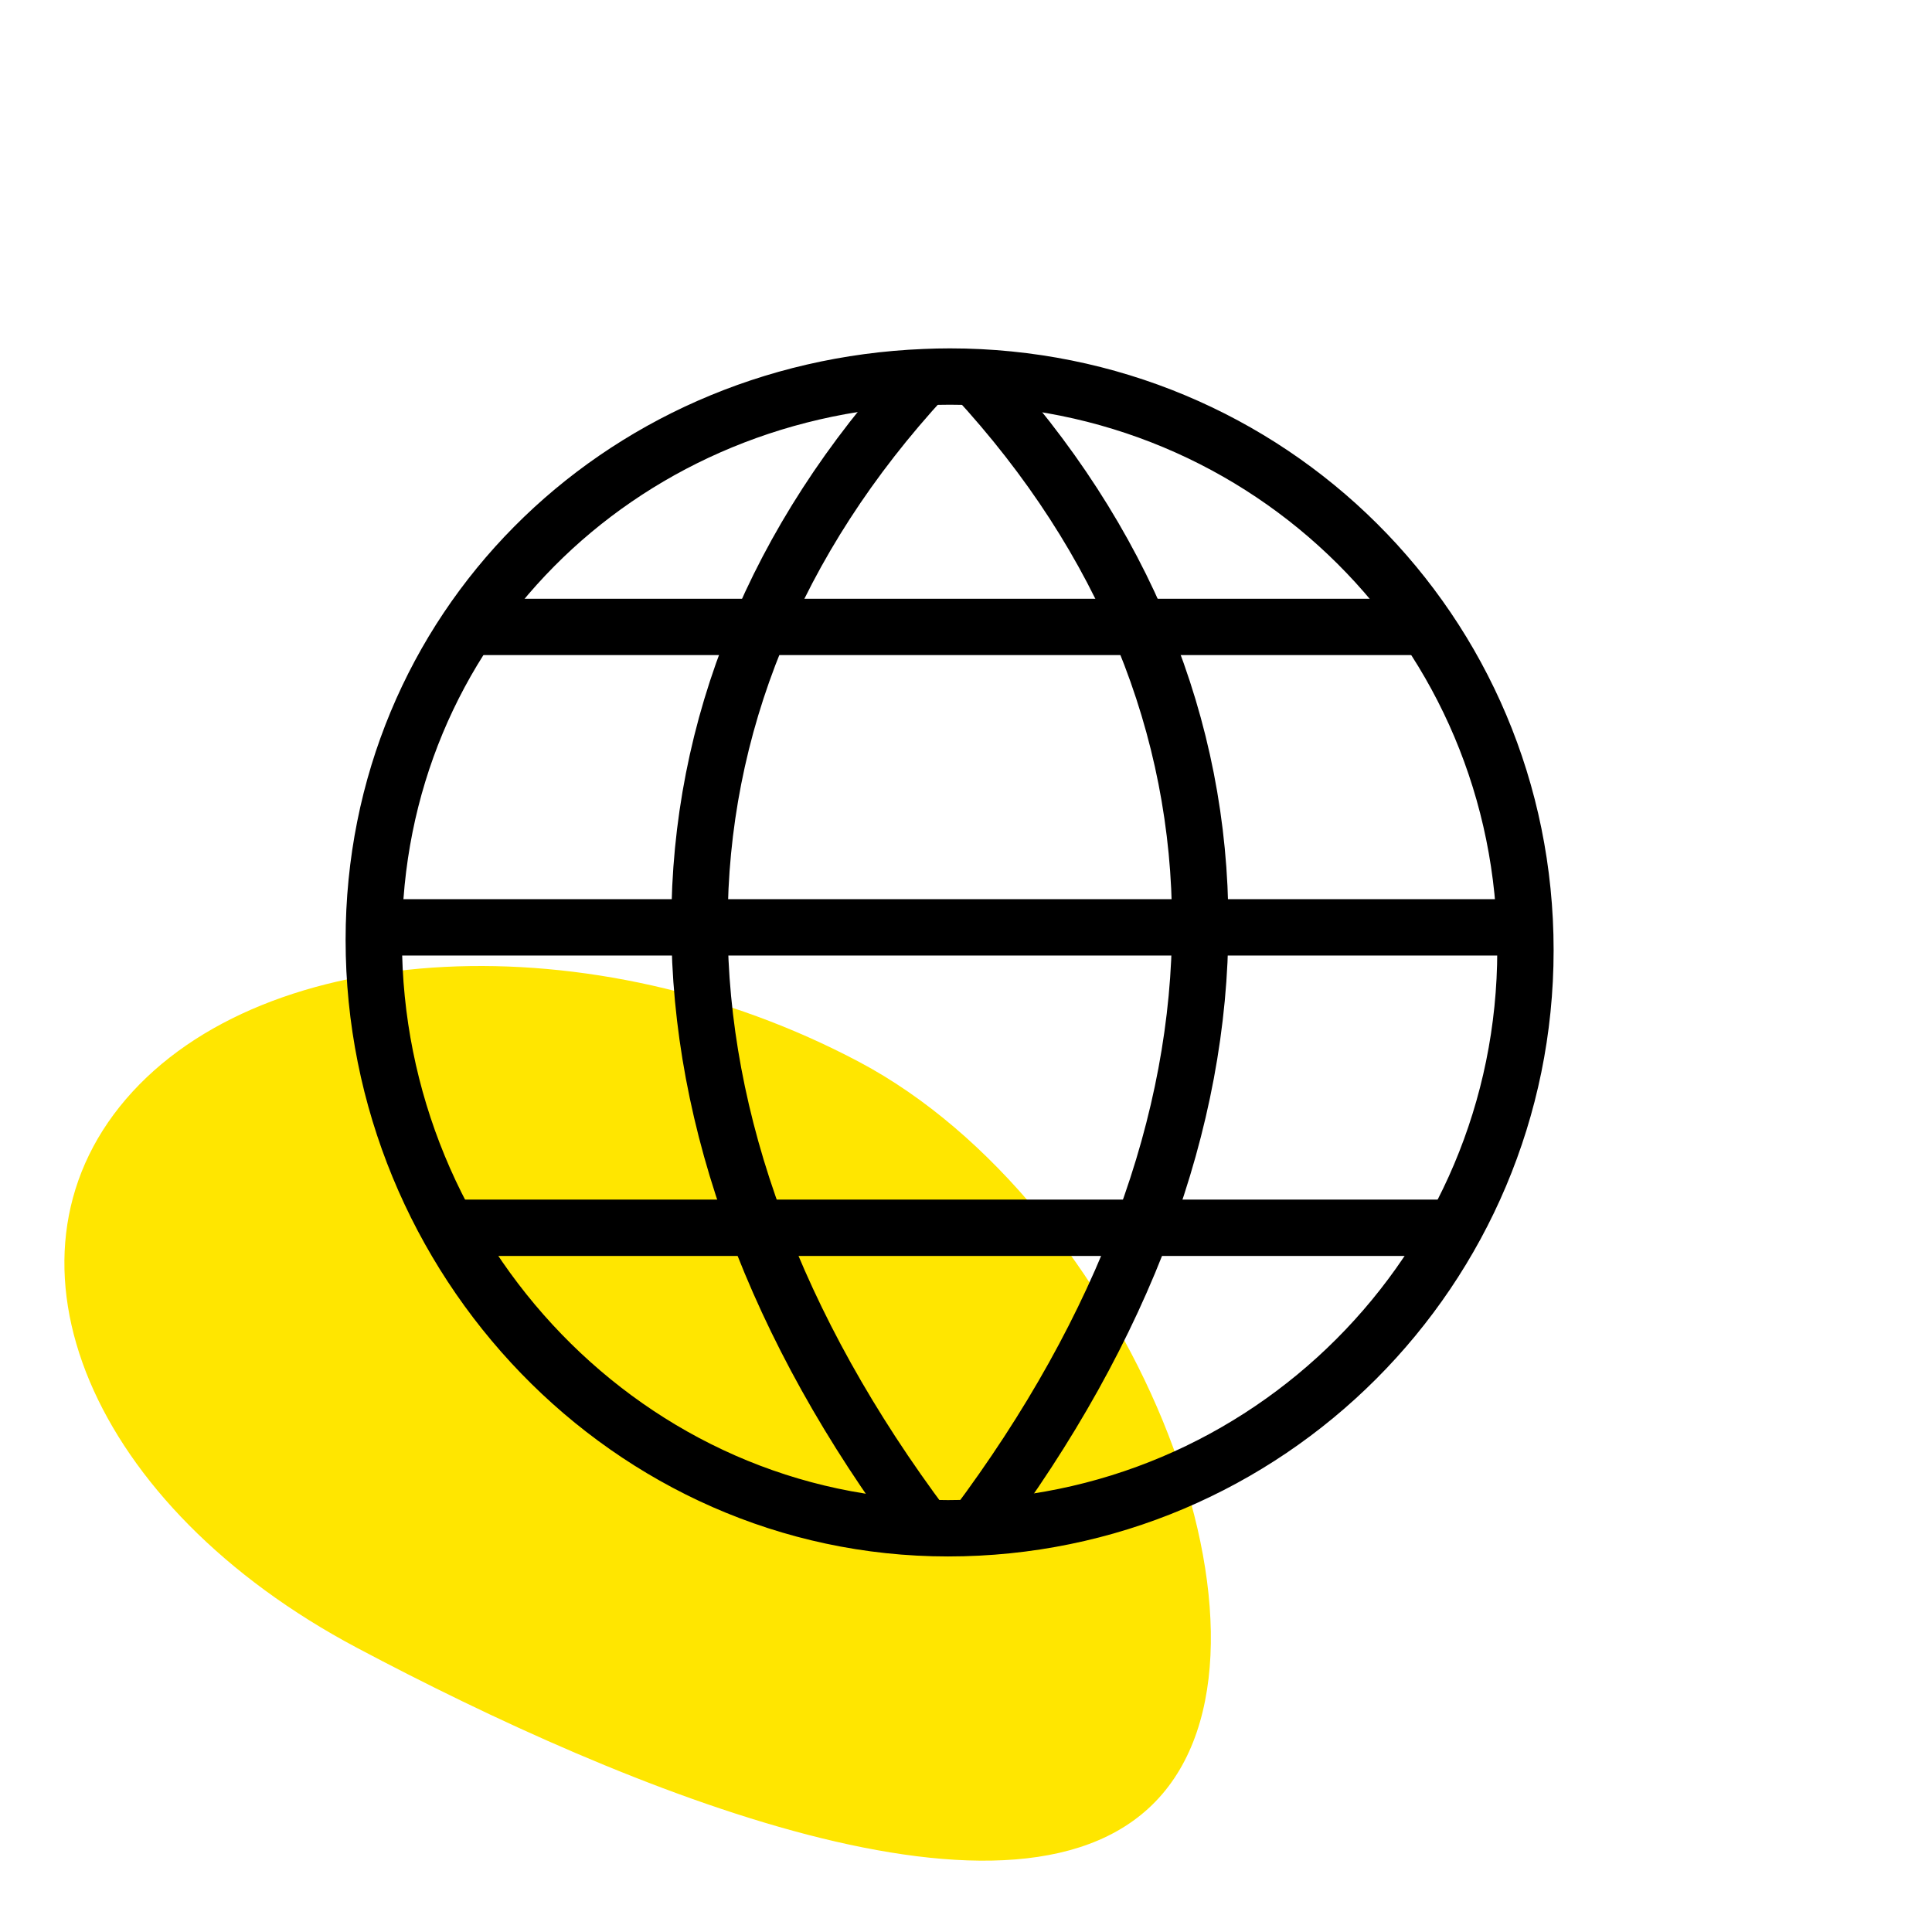
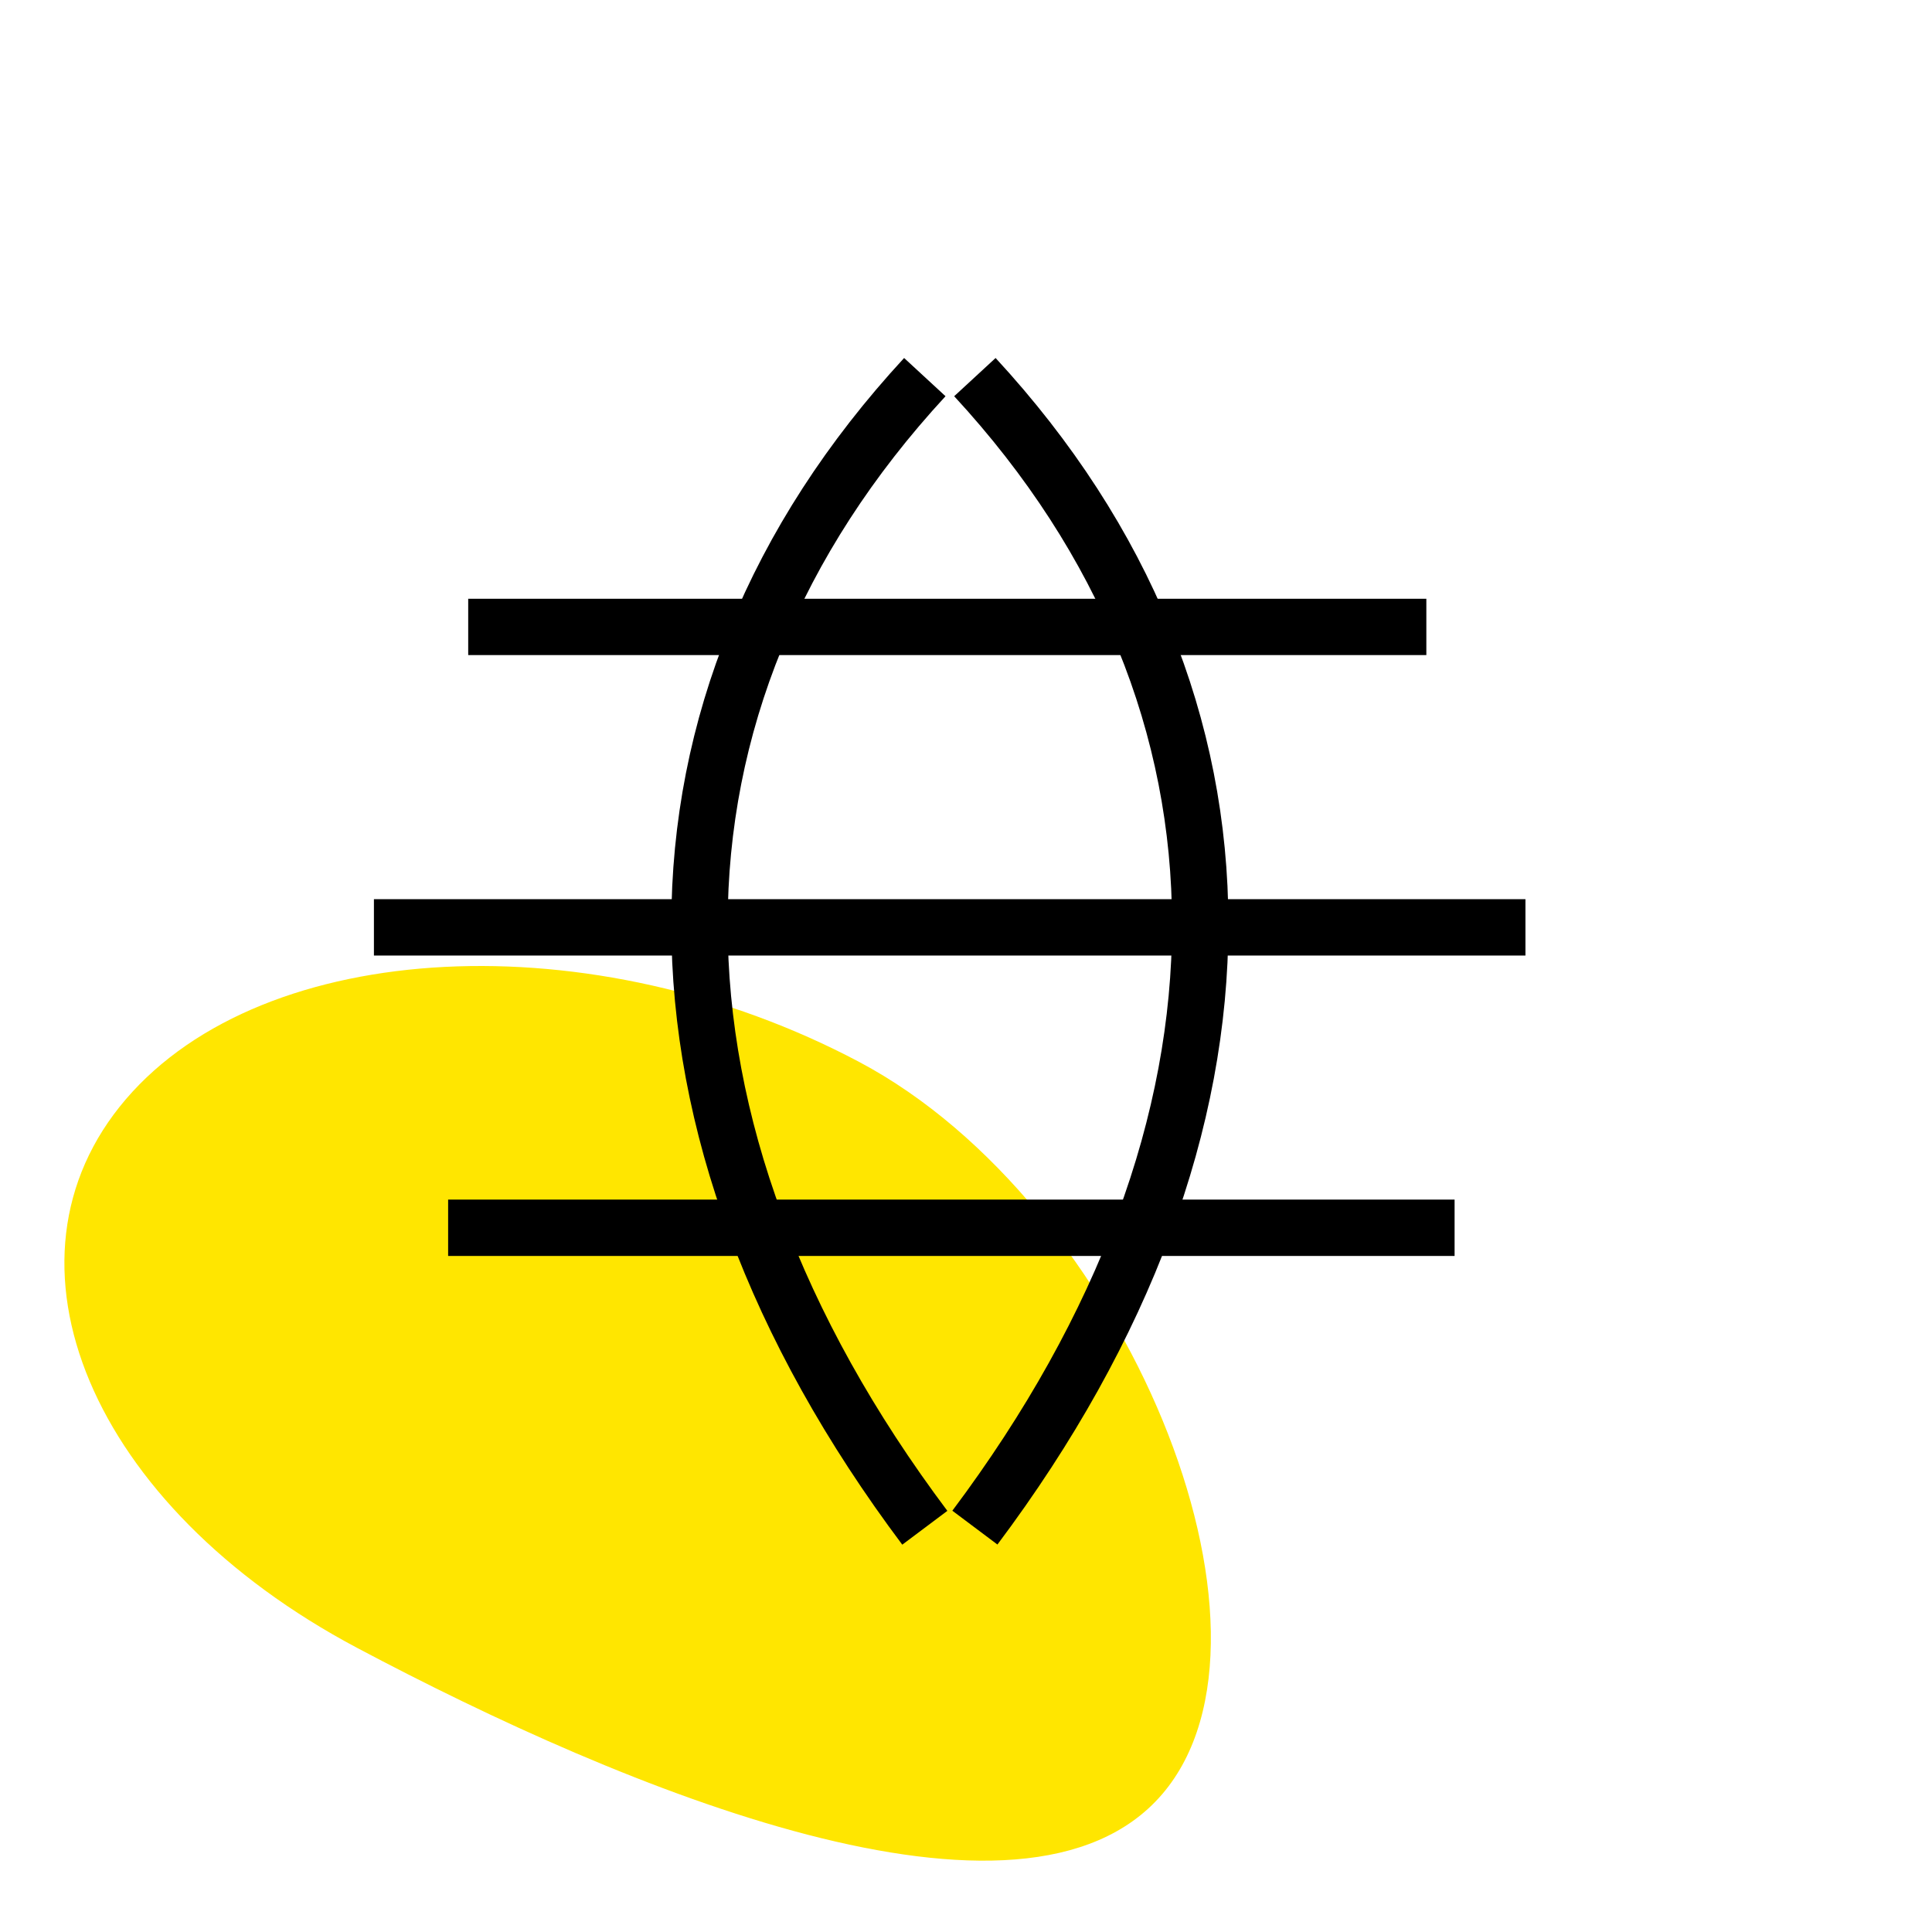
<svg xmlns="http://www.w3.org/2000/svg" width="120" height="120" viewBox="0 0 120 120" fill="none">
  <rect x="0" y="0" width="120" height="120" fill="#808080" stroke="none" />
  <g clip-path="url(#clip0_4889_32985)">
    <rect width="120" height="120" fill="white" />
    <rect width="120" height="120" fill="white" />
    <path d="M53.373 65.963C36.832 57.187 16.44 58.218 7.825 68.266C-0.789 78.314 5.636 93.574 22.176 102.35C38.717 111.126 63.571 121.489 72.185 111.441C80.8 101.393 69.913 74.739 53.373 65.963Z" fill="#FFE600" />
-     <path fill-rule="evenodd" clip-rule="evenodd" d="M94.748 59.021C94.748 78.847 78.69 94.924 58.882 94.924C39.074 94.921 23.216 78.204 23.216 58.377C23.216 39.069 38.362 24.191 57.442 23.423C57.958 23.401 58.475 23.388 58.997 23.388C78.805 23.388 94.748 39.194 94.748 59.021Z" stroke="black" stroke-width="3.5" stroke-linejoin="round" />
    <path d="M57.442 23.423C38.782 43.638 38.782 70.012 57.442 94.892" stroke="black" stroke-width="3.5" stroke-linejoin="round" />
    <path d="M60.552 23.423C79.213 43.638 79.213 70.002 60.552 94.883" stroke="black" stroke-width="3.5" stroke-linejoin="round" />
    <path d="M29.081 38.939H88.593" stroke="black" stroke-width="3.5" stroke-linejoin="round" />
    <path d="M23.225 57.599H94.748" stroke="black" stroke-width="3.5" stroke-linejoin="round" />
    <path d="M27.834 76.26H90.347" stroke="black" stroke-width="3.5" stroke-linejoin="round" />
  </g>
  <defs>
    <clipPath id="clip0_4889_32985">
      <rect width="120" height="120" fill="white" />
    </clipPath>
  </defs>
</svg>